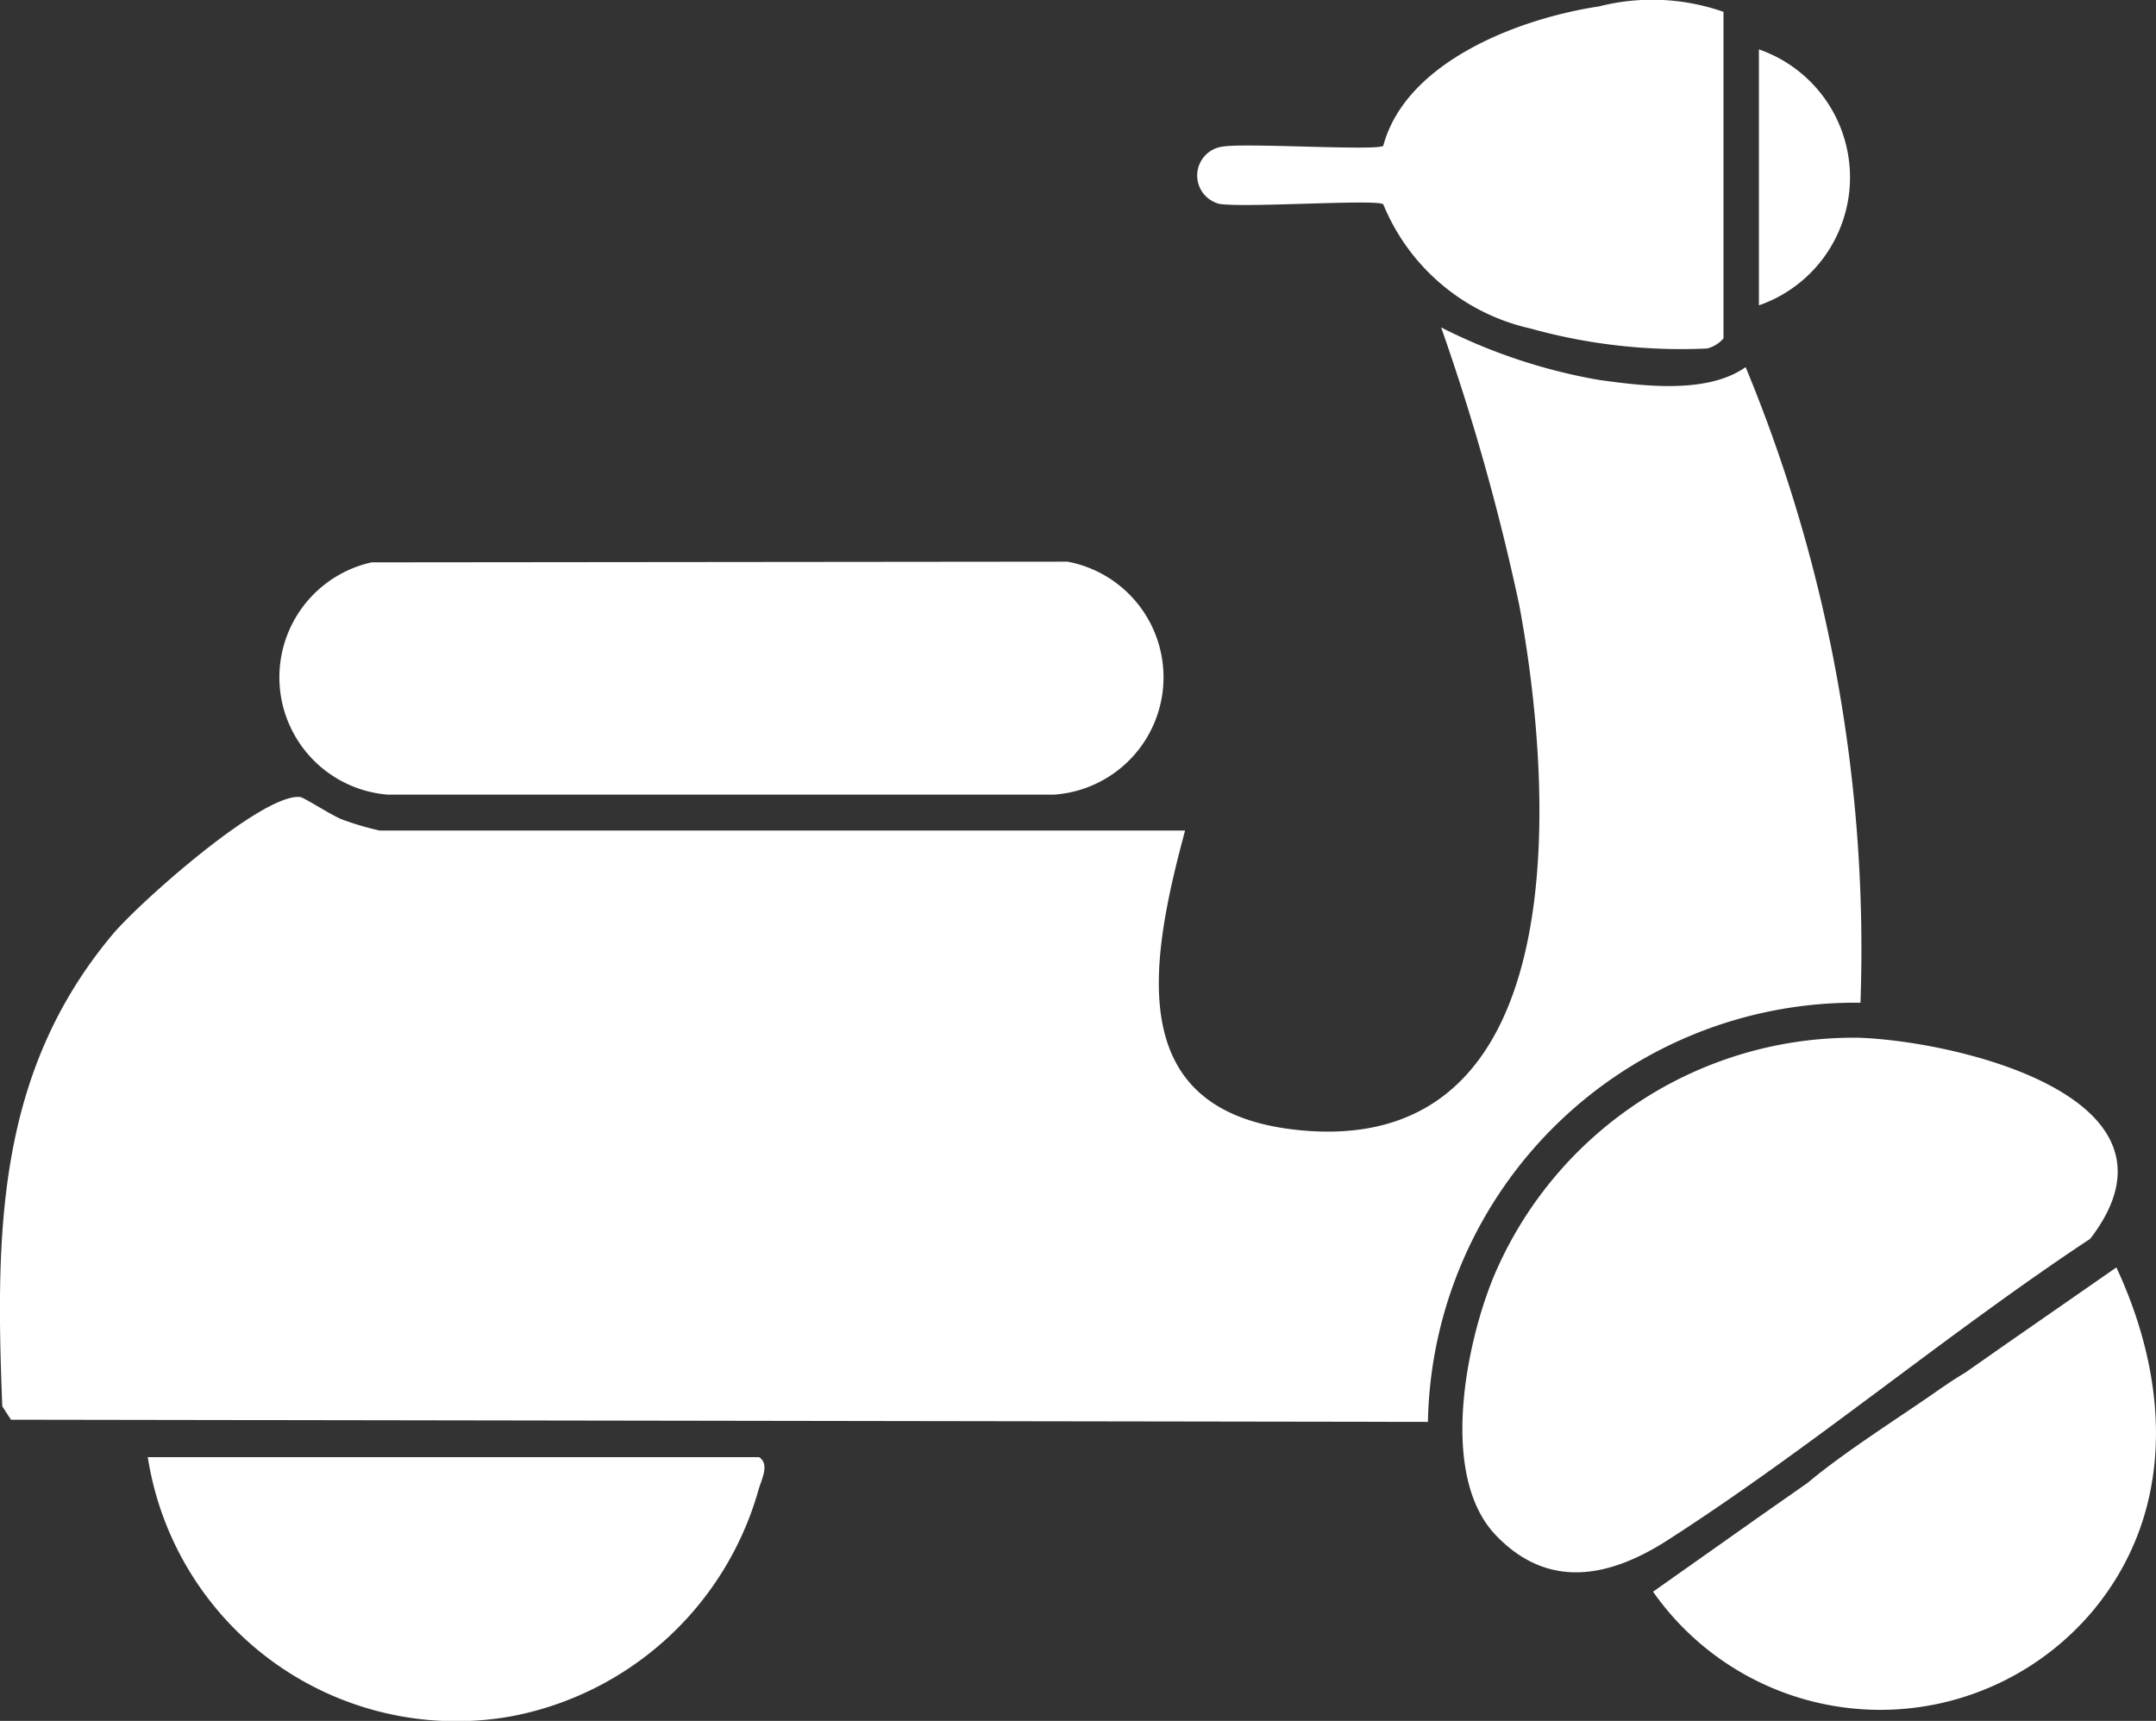
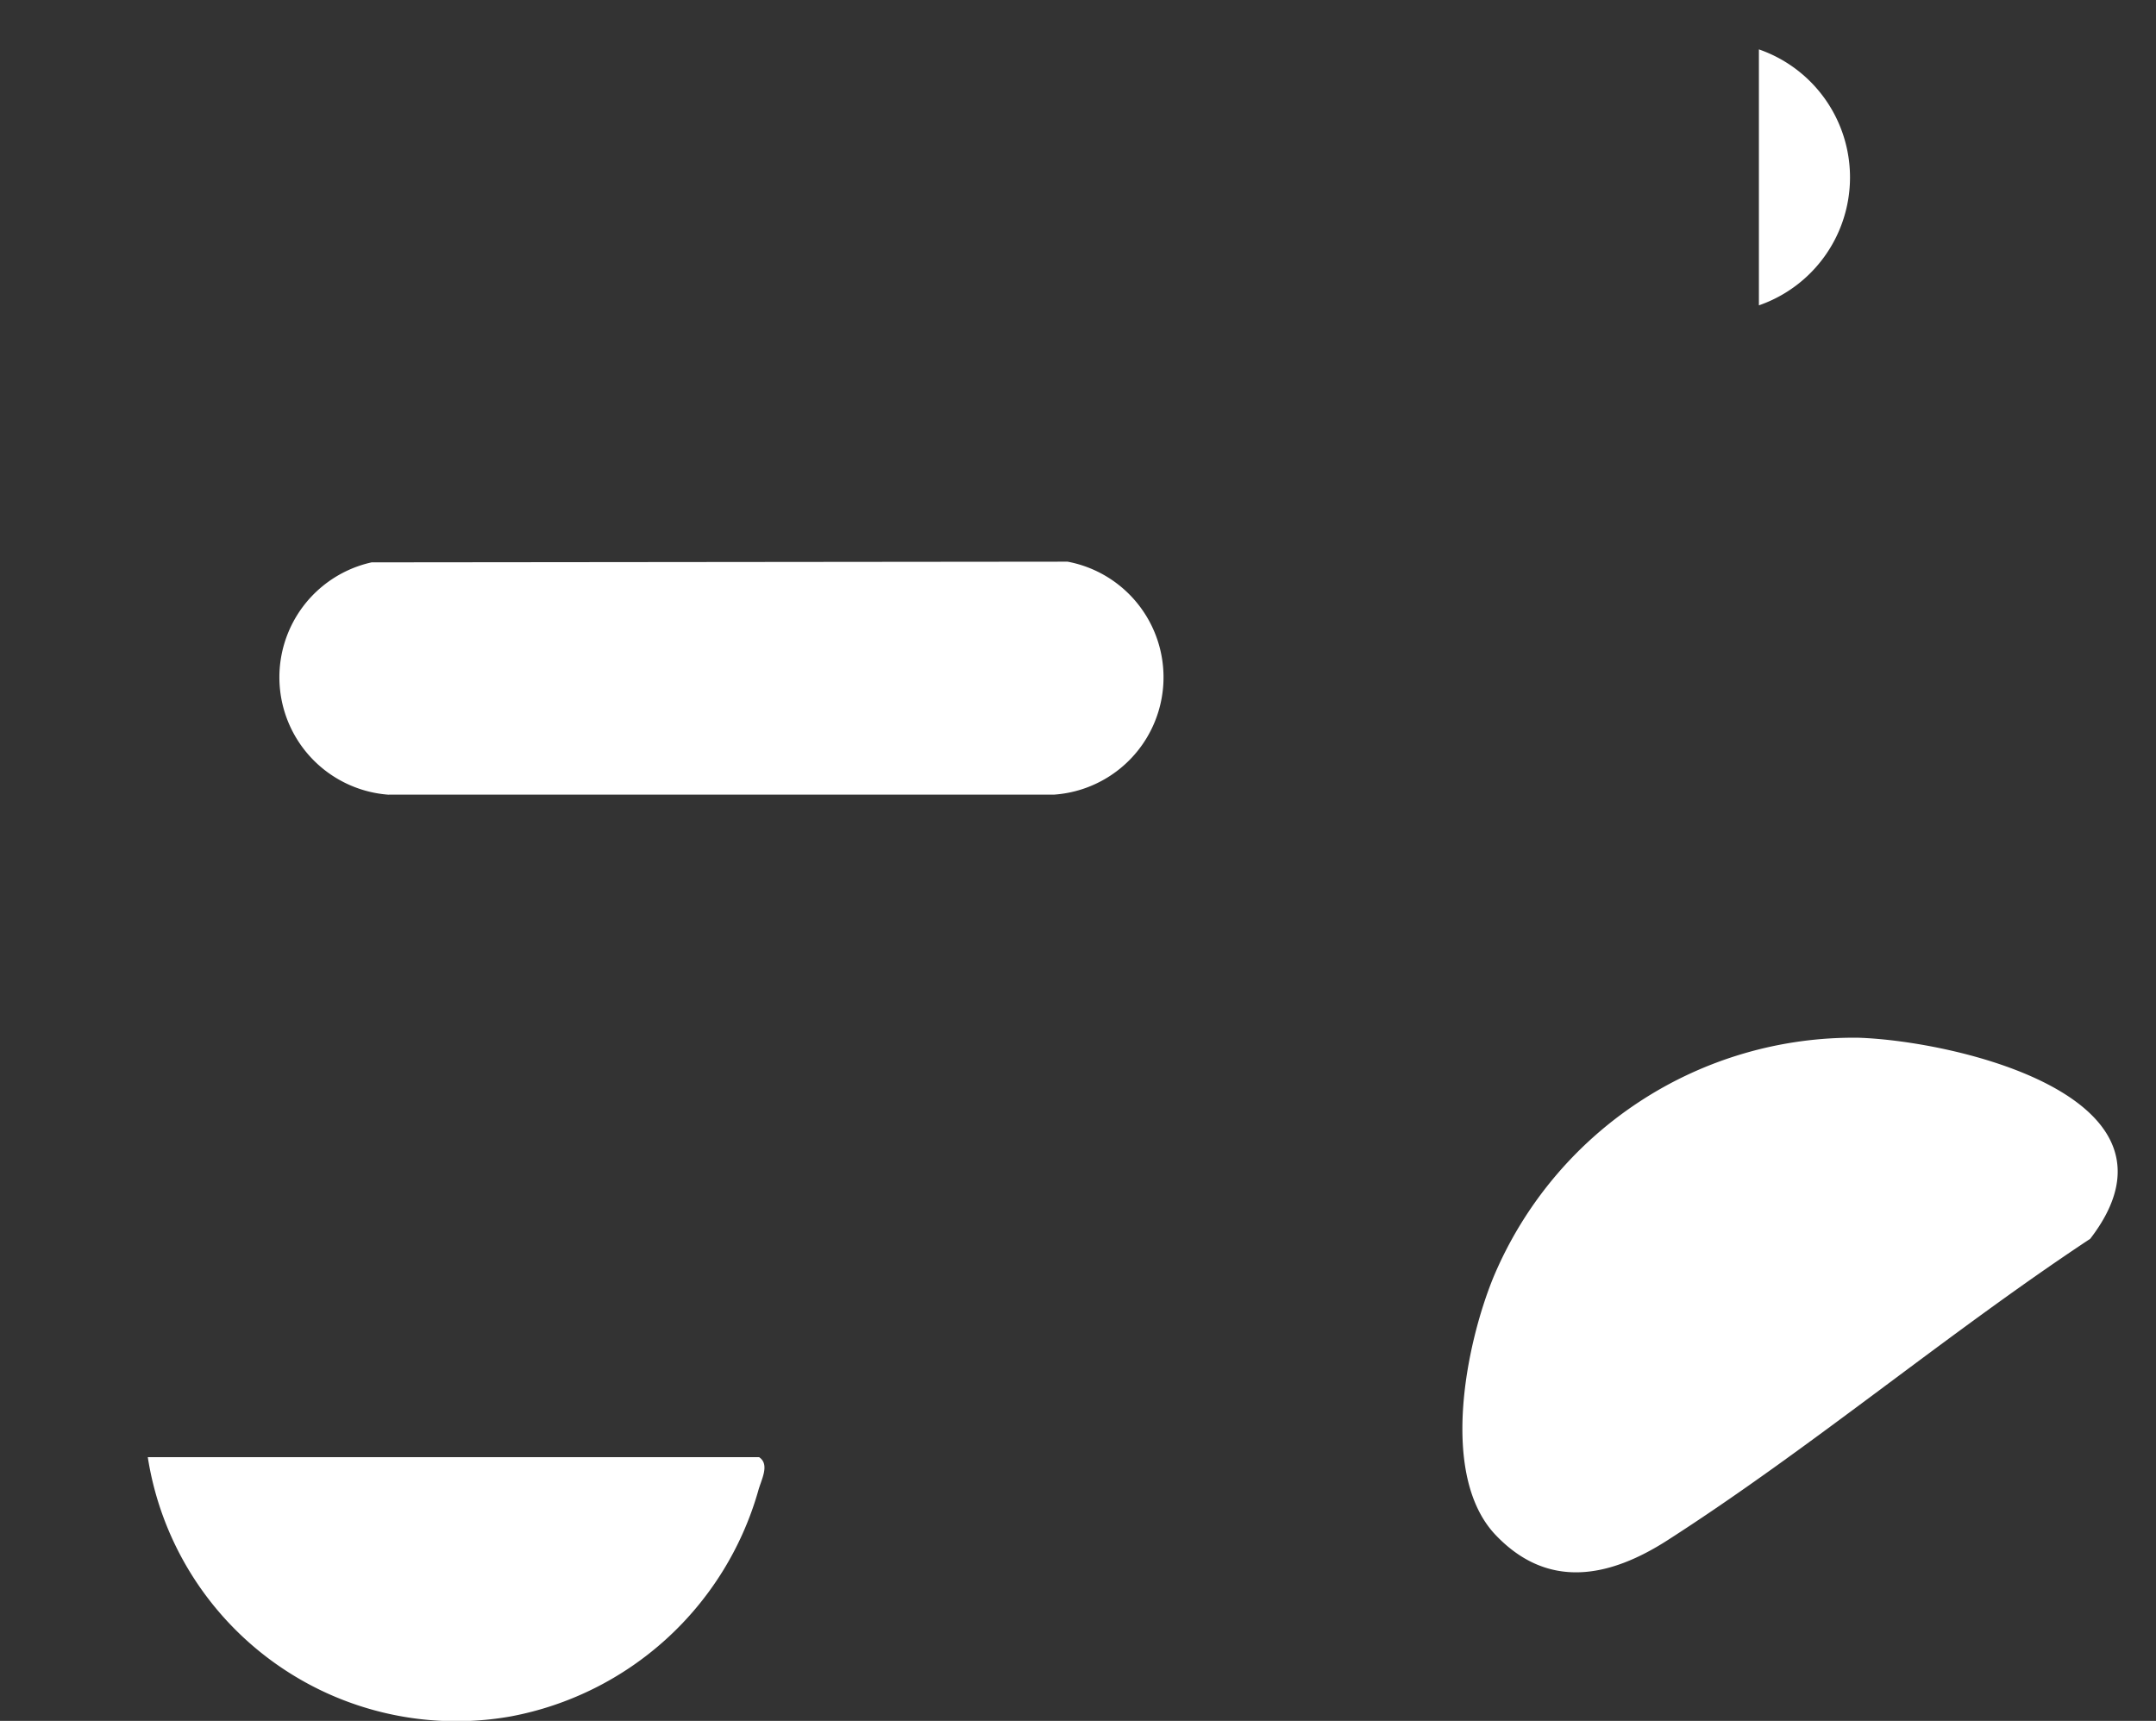
<svg xmlns="http://www.w3.org/2000/svg" width="47.312" height="37.772" viewBox="0 0 47.312 37.772">
  <rect x="0" y="0" width="47.312" height="37.772" fill="#333333" stroke="none" />
  <defs>
    <clipPath id="clip-path">
      <rect id="Rectangle_136" data-name="Rectangle 136" width="47.312" height="37.772" fill="#fff" />
    </clipPath>
  </defs>
  <g id="Group_241" data-name="Group 241" transform="translate(0)">
    <g id="Group_240" data-name="Group 240" transform="translate(0)" clip-path="url(#clip-path)">
-       <path id="Path_120" data-name="Path 120" d="M40.827,97.381a33.382,33.382,0,0,0-2.52-13.949c-.843.593-2.234.418-3.232.279a12.275,12.275,0,0,1-3.45-1.15,49.365,49.365,0,0,1,1.712,6.084c.727,3.871,1.315,12.007-4.671,11.548-4.049-.311-3.457-3.629-2.66-6.59H8.329a6.345,6.345,0,0,1-.822-.243c-.215-.08-.836-.484-.921-.493-.835-.081-3.536,2.325-4.114,3.015C-.081,98.928-.1,102.439.05,106.241l.191.294,31.094.048a9.377,9.377,0,0,1,9.493-9.2" transform="translate(0 -75.374)" fill="#fff" />
      <path id="Path_121" data-name="Path 121" d="M382.445,266.04c2.387-3.1-2.921-4.343-5.085-4.415a8.573,8.573,0,0,0-8.013,5.265c-.611,1.5-1.179,4.356.052,5.65,1.161,1.22,2.517.921,3.774.113,3.148-2.022,6.139-4.541,9.272-6.614" transform="translate(-336.578 -238.848)" fill="#fff" />
      <path id="Path_122" data-name="Path 122" d="M72.919,146.743h14.6a2.582,2.582,0,0,0,.294-5.113l-15.273.015a2.584,2.584,0,0,0,.376,5.1" transform="translate(-64.385 -129.302)" fill="#fff" />
-       <path id="Path_123" data-name="Path 123" d="M302.275,4.471c.523.1,3.484-.107,3.619.013a4.566,4.566,0,0,0,3.23,2.726A12.316,12.316,0,0,0,313,7.649a.7.7,0,0,0,.36-.221V.26a4.741,4.741,0,0,0-2.734-.119C308.9.4,306.392,1.34,305.894,3.2c-.133.116-3-.068-3.519.017a.64.64,0,0,0-.1,1.251" transform="translate(-275.539 0)" fill="#fff" />
      <path id="Path_124" data-name="Path 124" d="M50.675,367.428H37.259a6.851,6.851,0,0,0,7.966,5.69,6.987,6.987,0,0,0,5.426-4.938c.064-.25.268-.589.023-.752" transform="translate(-34.016 -335.445)" fill="#fff" />
-       <path id="Path_125" data-name="Path 125" d="M426.906,319.579l-2.372,1.648-.953.667c-.269.155-.688.453-.772.511-.805.553-1.945,1.284-2.675,1.9l-1.01.707-2.386,1.685a6.092,6.092,0,0,0,9.637.437c1.848-2.208,1.695-5.054.53-7.556" transform="translate(-380.463 -291.761)" fill="#fff" />
      <path id="Path_126" data-name="Path 126" d="M443.425,12.45v5.618a2.973,2.973,0,0,0,0-5.618" transform="translate(-404.827 -11.366)" fill="#fff" />
    </g>
  </g>
</svg>